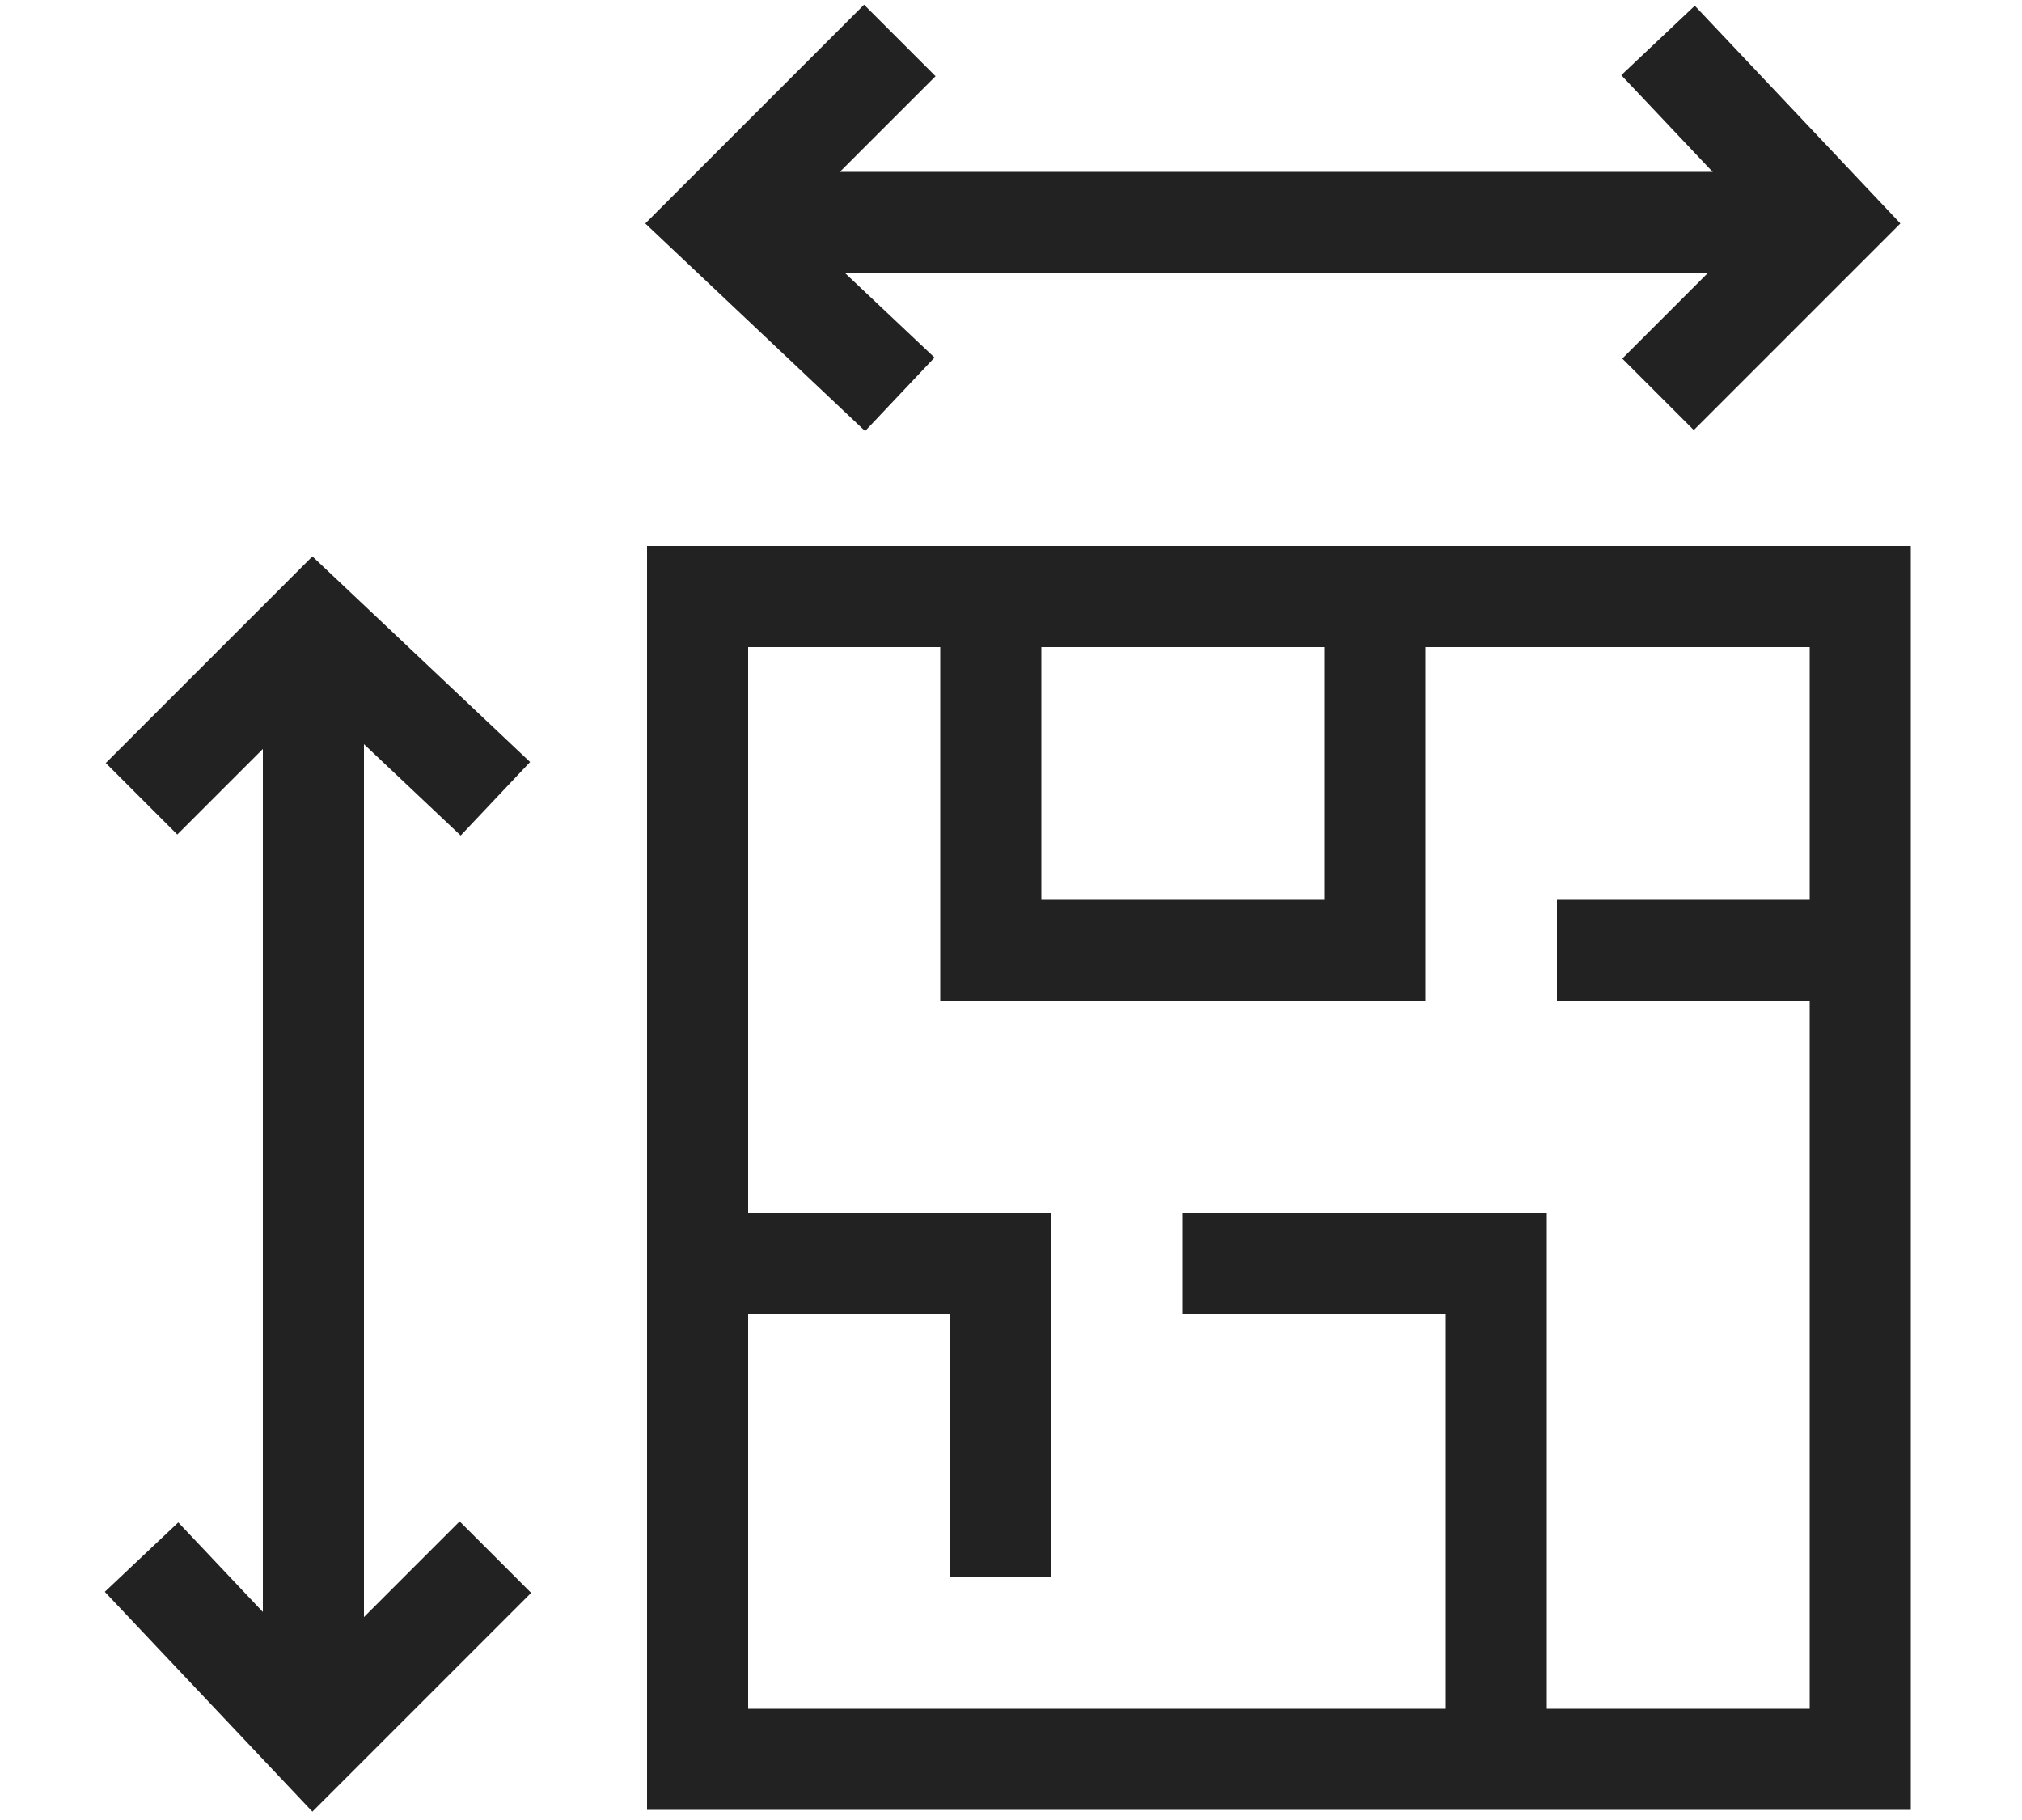
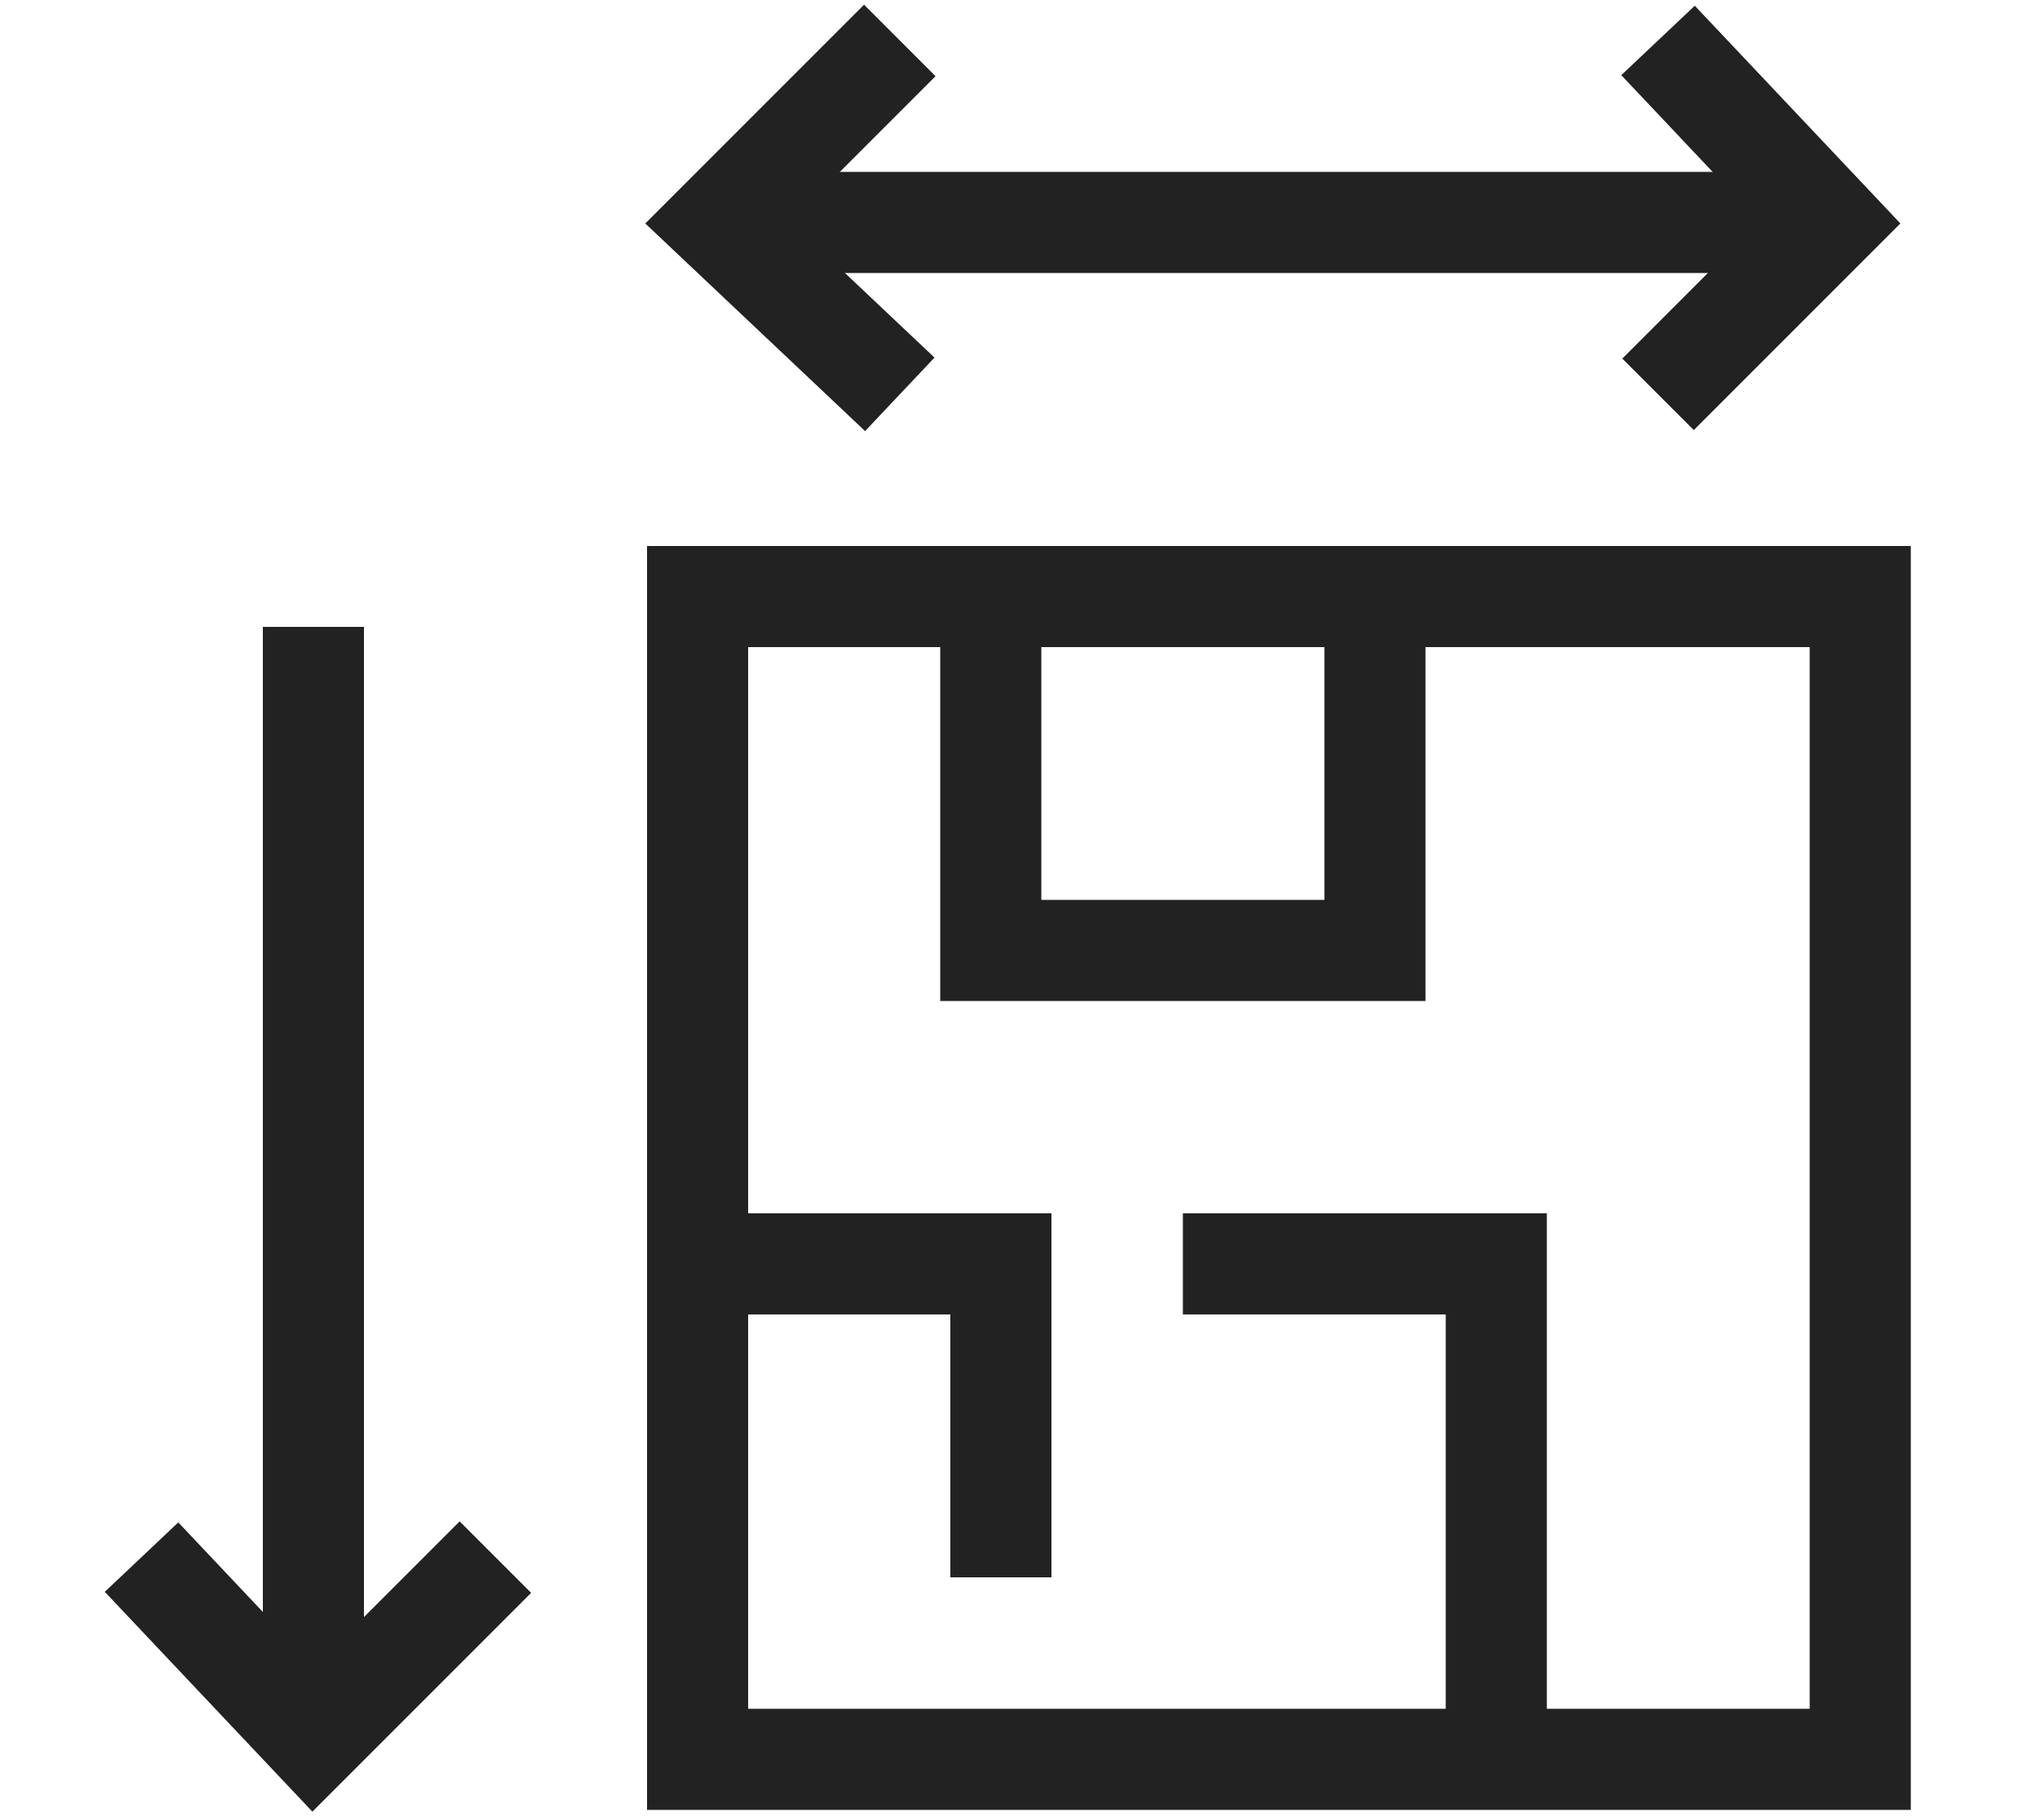
<svg xmlns="http://www.w3.org/2000/svg" version="1.1" id="Lager_1" x="0px" y="0px" viewBox="0 0 20 18" style="enable-background:new 0 0 20 18;" xml:space="preserve">
  <style type="text/css">
	.st0{fill:none;stroke:#222222;stroke-miterlimit:10;}
</style>
  <rect x="6.9" y="5.9" class="st0" width="11.5" height="11.5" />
  <polyline class="st0" points="9.8,5.9 9.8,9.4 13.6,9.4 13.6,5.9 " />
-   <line class="st0" x1="15.4" y1="9.4" x2="18.4" y2="9.4" />
  <polyline class="st0" points="11.7,12.5 14.8,12.5 14.8,17.4 " />
  <polyline class="st0" points="9.9,15.6 9.9,12.5 6.9,12.5 " />
  <line class="st0" x1="7.1" y1="2.2" x2="18.1" y2="2.2" />
  <polyline class="st0" points="16.4,0.4 18.1,2.2 16.4,3.9 " />
  <polyline class="st0" points="8.9,0.4 7.1,2.2 8.9,3.9 " />
  <line class="st0" x1="3.1" y1="17.2" x2="3.1" y2="6.2" />
-   <polyline class="st0" points="1.4,7.9 3.1,6.2 4.9,7.9 " />
  <polyline class="st0" points="1.4,15.4 3.1,17.2 4.9,15.4 " />
</svg>